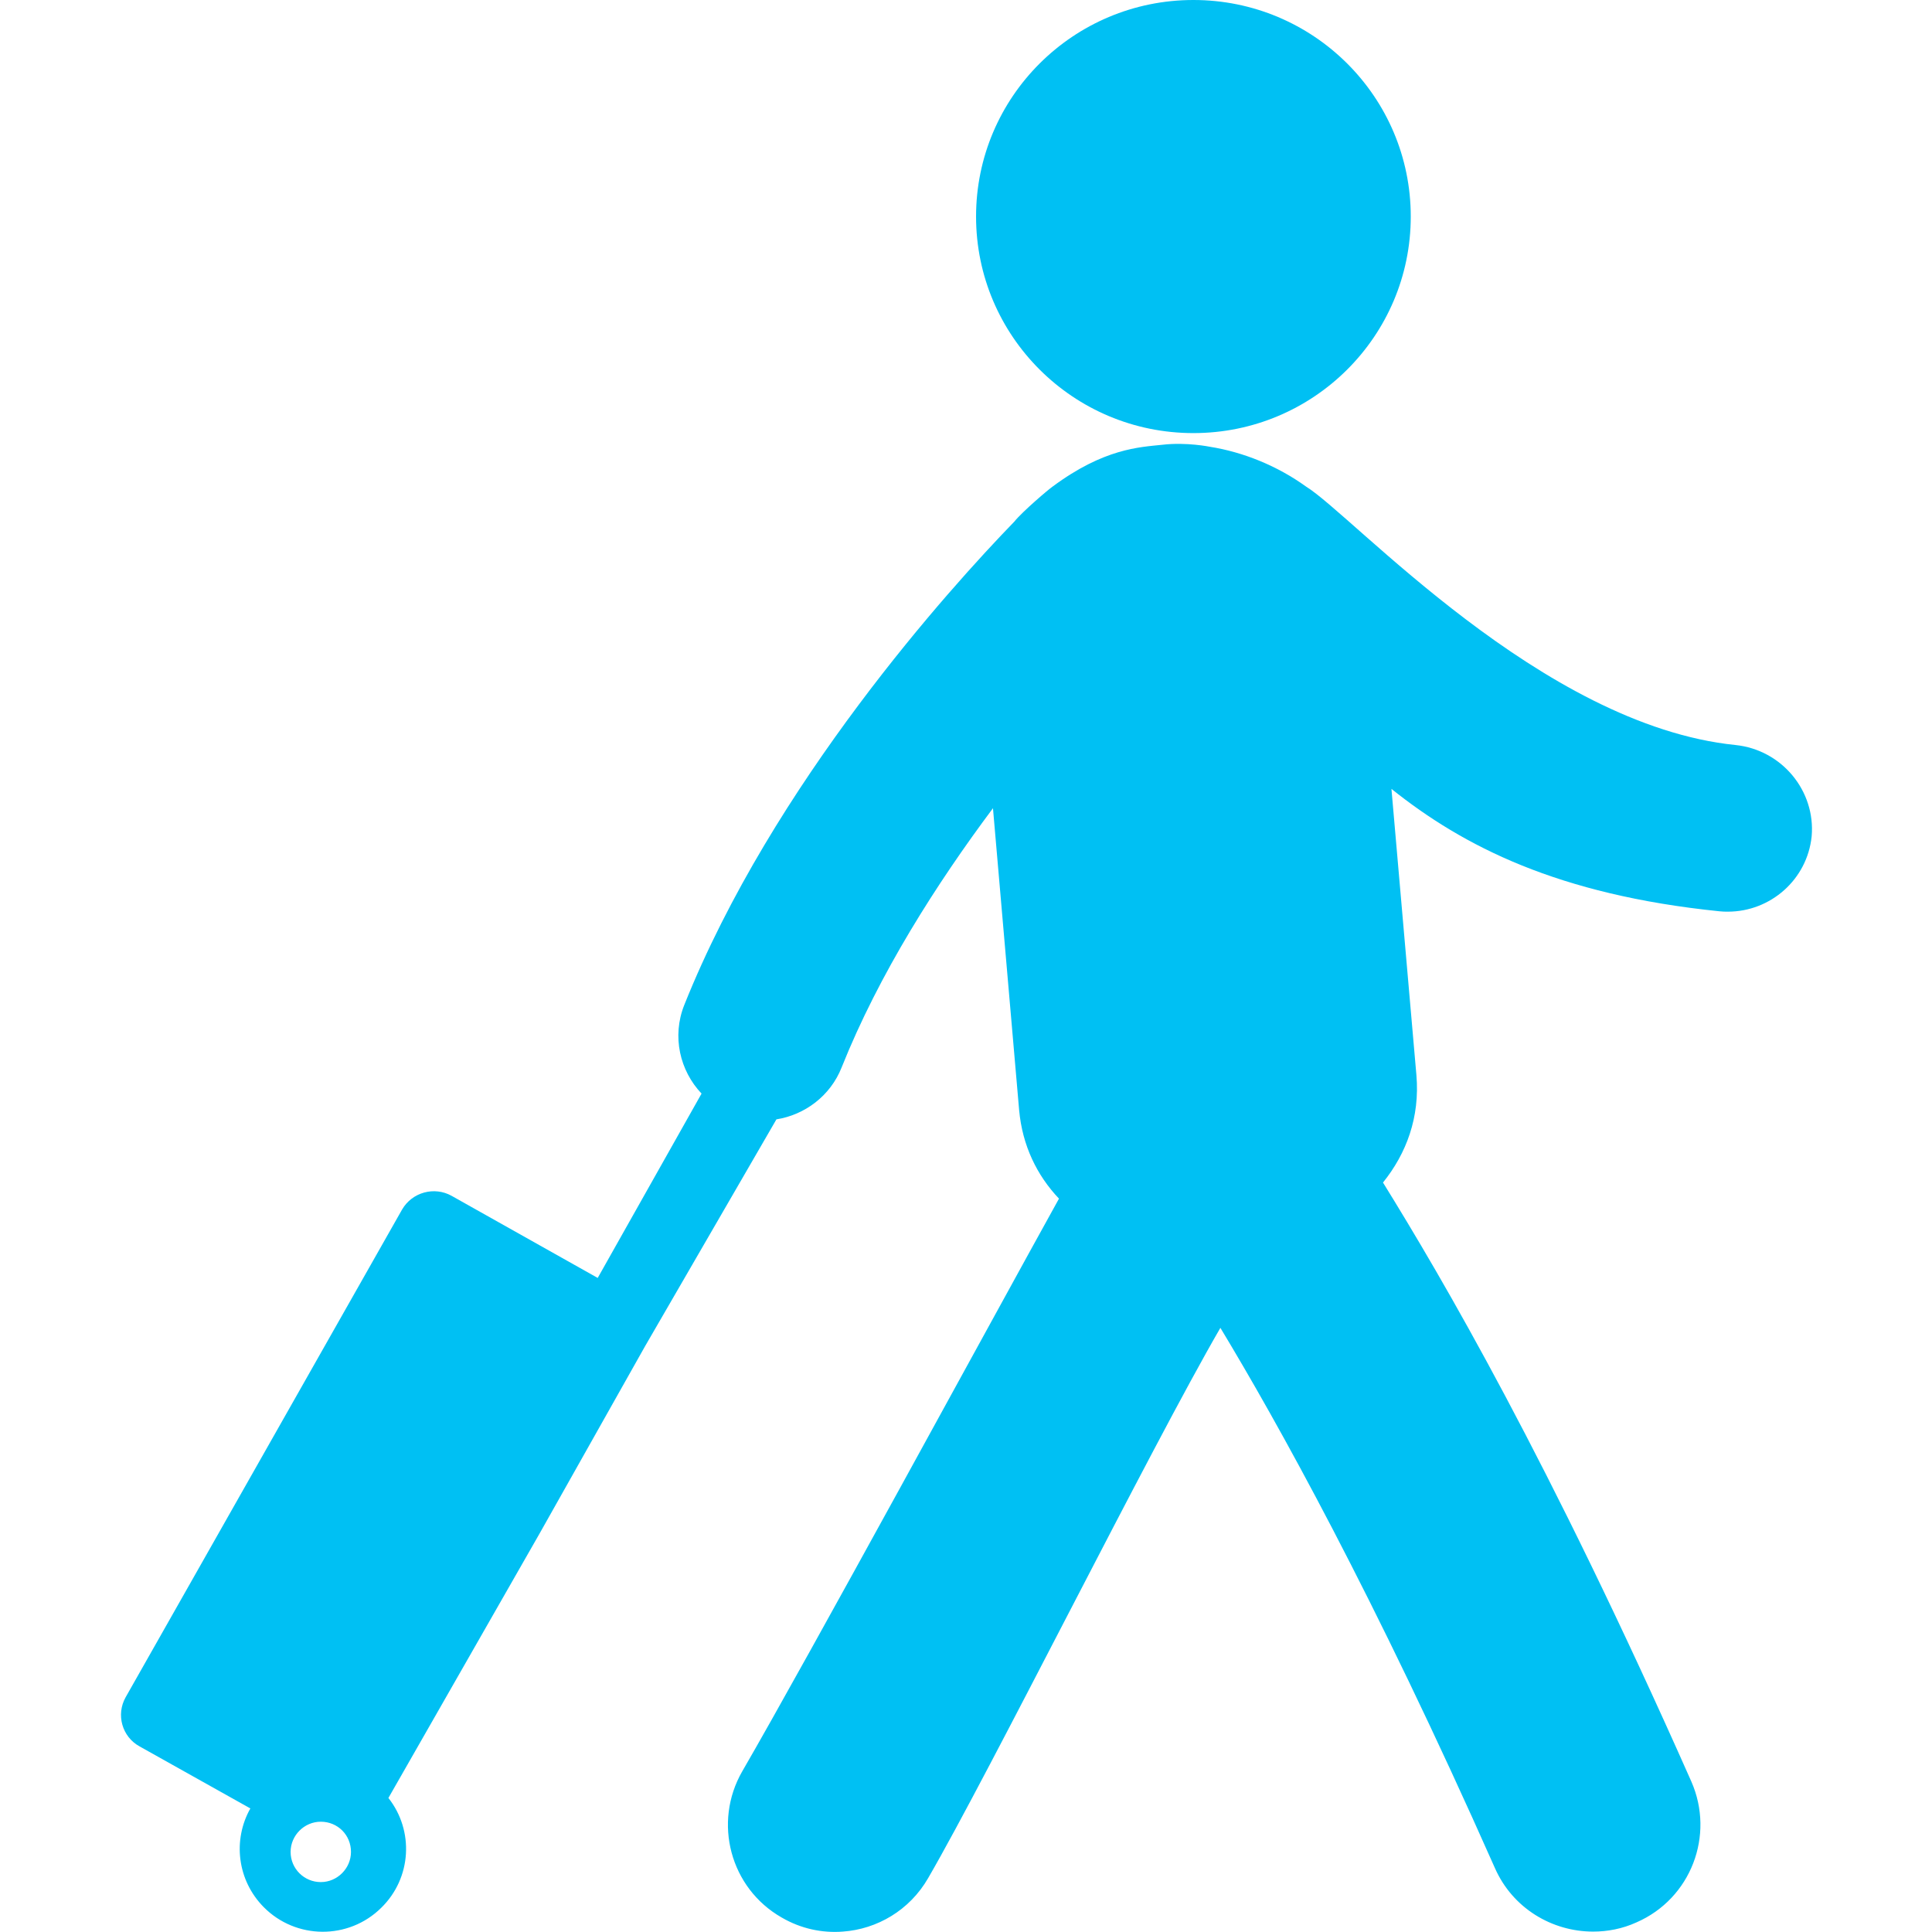
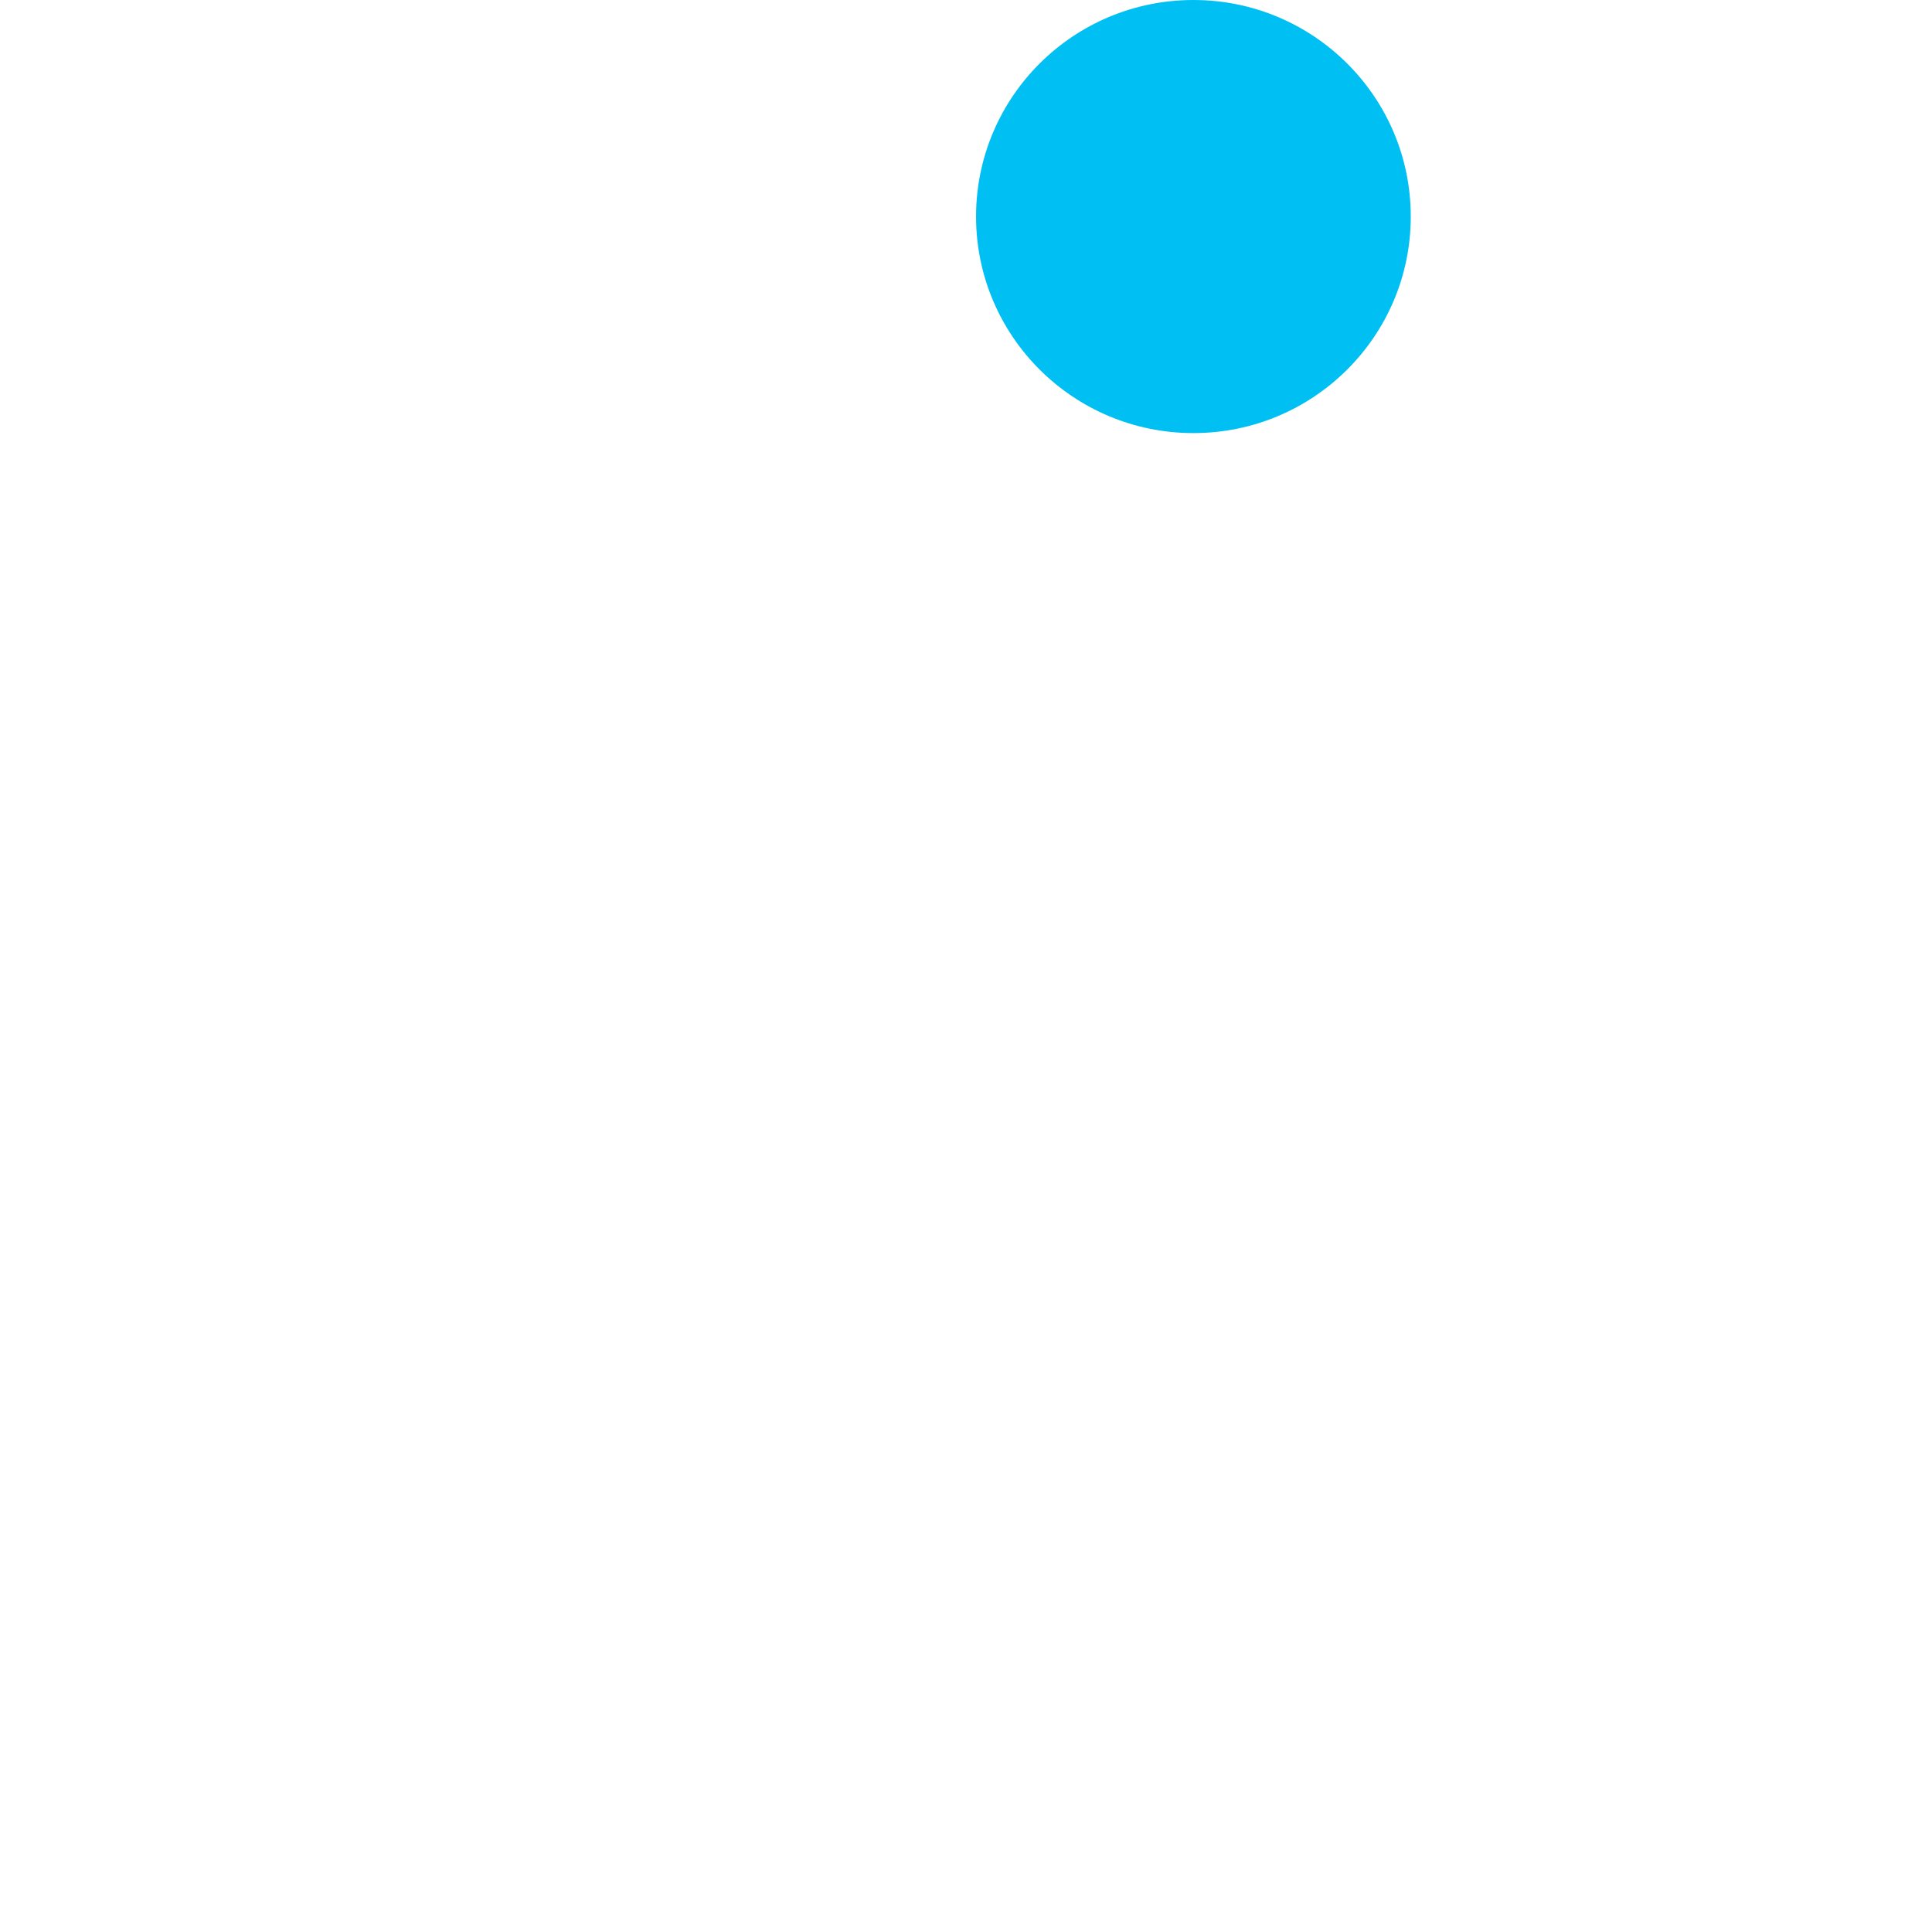
<svg xmlns="http://www.w3.org/2000/svg" version="1.1" id="Layer_1" x="0px" y="0px" width="48px" height="48px" viewBox="0 0 48 48" enable-background="new 0 0 48 48" xml:space="preserve">
  <g>
    <g>
      <ellipse fill="#00C0F3" cx="29.65" cy="5.38" rx="5.4" ry="5.38" />
-       <path fill="#00C0F3" d="M43.12,18.51c-4.82-0.49-9.5-5.7-10.67-6.42c-0.72-0.52-1.57-0.86-2.39-0.99c0,0-0.58-0.12-1.18-0.05    c-0.57,0.06-1.45,0.09-2.73,1.04c-0.09,0.06-0.75,0.62-0.95,0.87c-1.59,1.64-6,6.51-8.2,12.01c-0.31,0.78-0.11,1.63,0.43,2.2    l-2.58,4.58l-3.63-2.04c-0.43-0.24-0.98-0.09-1.23,0.34L3.12,42.17c-0.24,0.43-0.09,0.98,0.35,1.22l2.75,1.54    c-0.44,0.78-0.33,1.78,0.33,2.45c0.8,0.81,2.11,0.82,2.92,0.02c0.76-0.74,0.82-1.92,0.18-2.73l3.75-6.56l2.63-4.67l3.26-5.63    c0.7-0.11,1.34-0.58,1.62-1.29c0.93-2.33,2.37-4.58,3.76-6.44l0.65,7.5c0.08,0.88,0.44,1.62,0.99,2.2    c-1.69,3.05-6.23,11.4-7.87,14.23c-0.73,1.27-0.3,2.9,0.98,3.63c0.48,0.28,1.01,0.39,1.52,0.35c0.85-0.06,1.66-0.53,2.12-1.33    c1.53-2.64,5.51-10.65,7.26-13.67c1.4,2.32,3.79,6.59,6.82,13.42c0.44,1,1.42,1.58,2.44,1.58c0.36,0,0.73-0.07,1.08-0.23    c1.35-0.59,1.95-2.16,1.36-3.5c-3.57-8.05-6.2-12.52-7.66-14.88c0.58-0.72,0.92-1.62,0.83-2.67l-0.62-7.11    c1.79,1.43,4.14,2.63,8.14,3.04c0.08,0.01,0.15,0.01,0.22,0.01c1.06,0,1.97-0.8,2.08-1.87C45.11,19.65,44.27,18.63,43.12,18.51z     M7.97,46.76c-0.41,0-0.75-0.33-0.75-0.75c0-0.41,0.34-0.75,0.75-0.75c0.42,0,0.75,0.33,0.75,0.75    C8.72,46.42,8.38,46.76,7.97,46.76z" />
    </g>
  </g>
</svg>